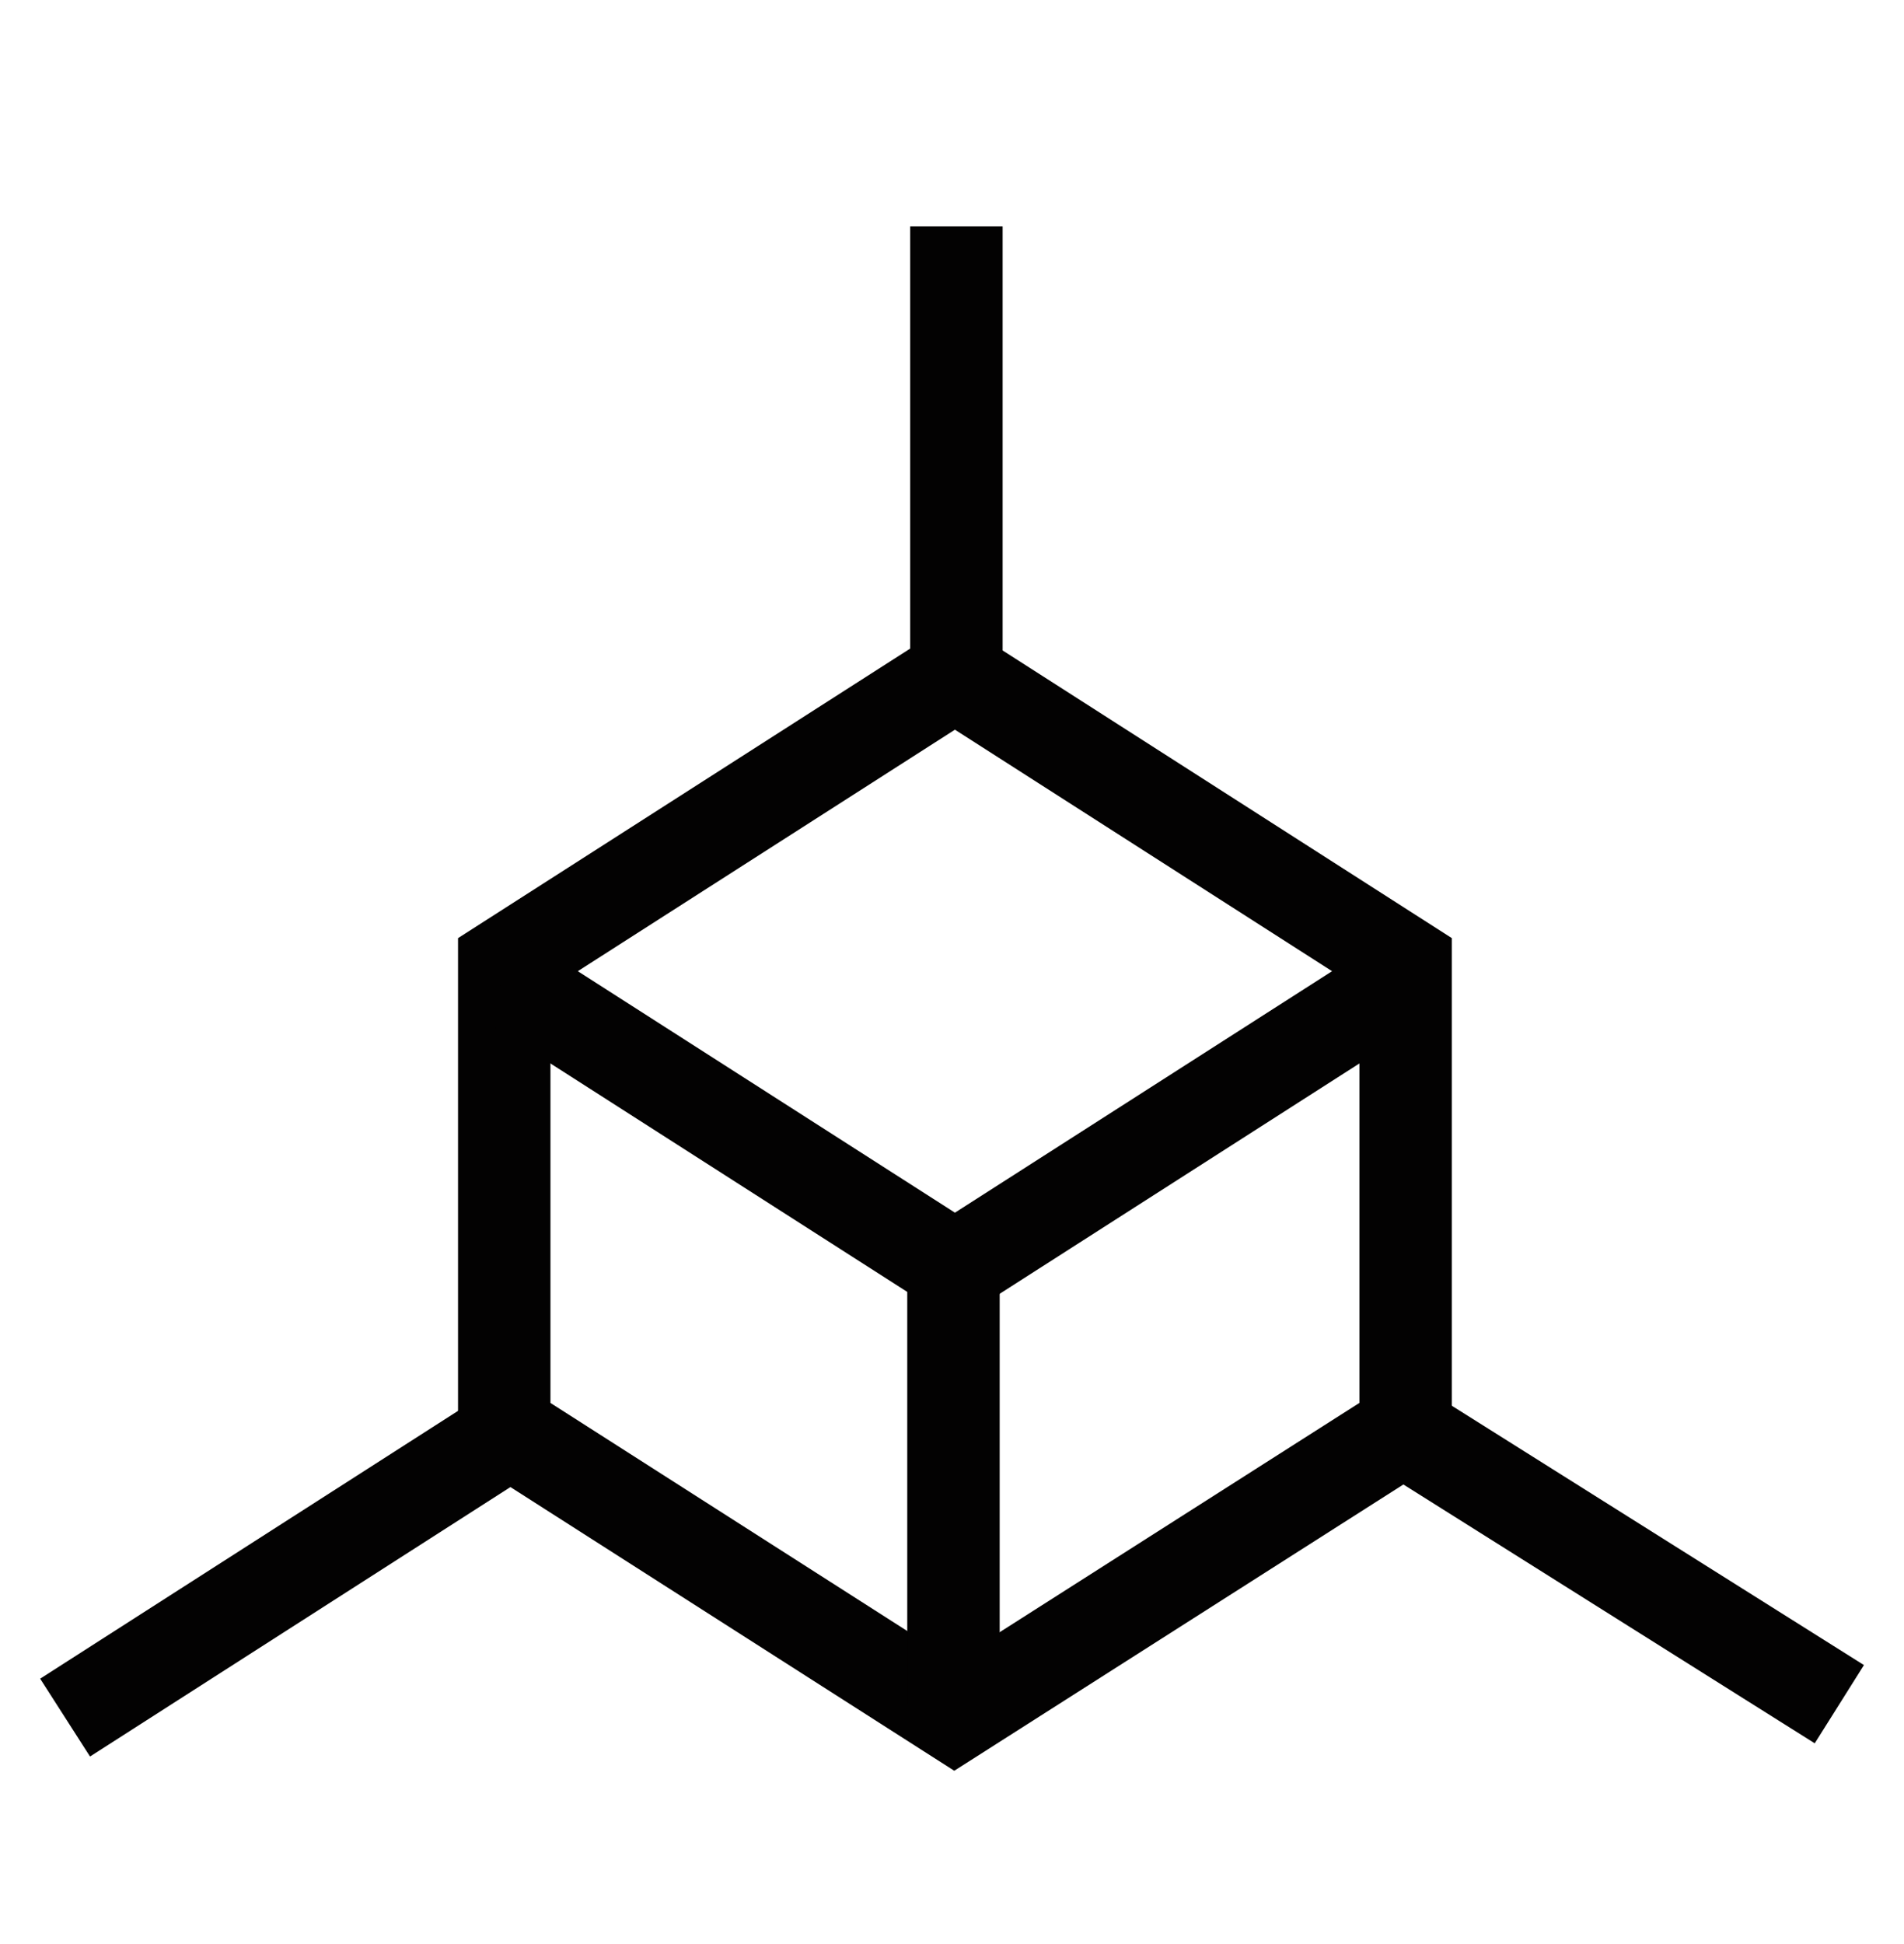
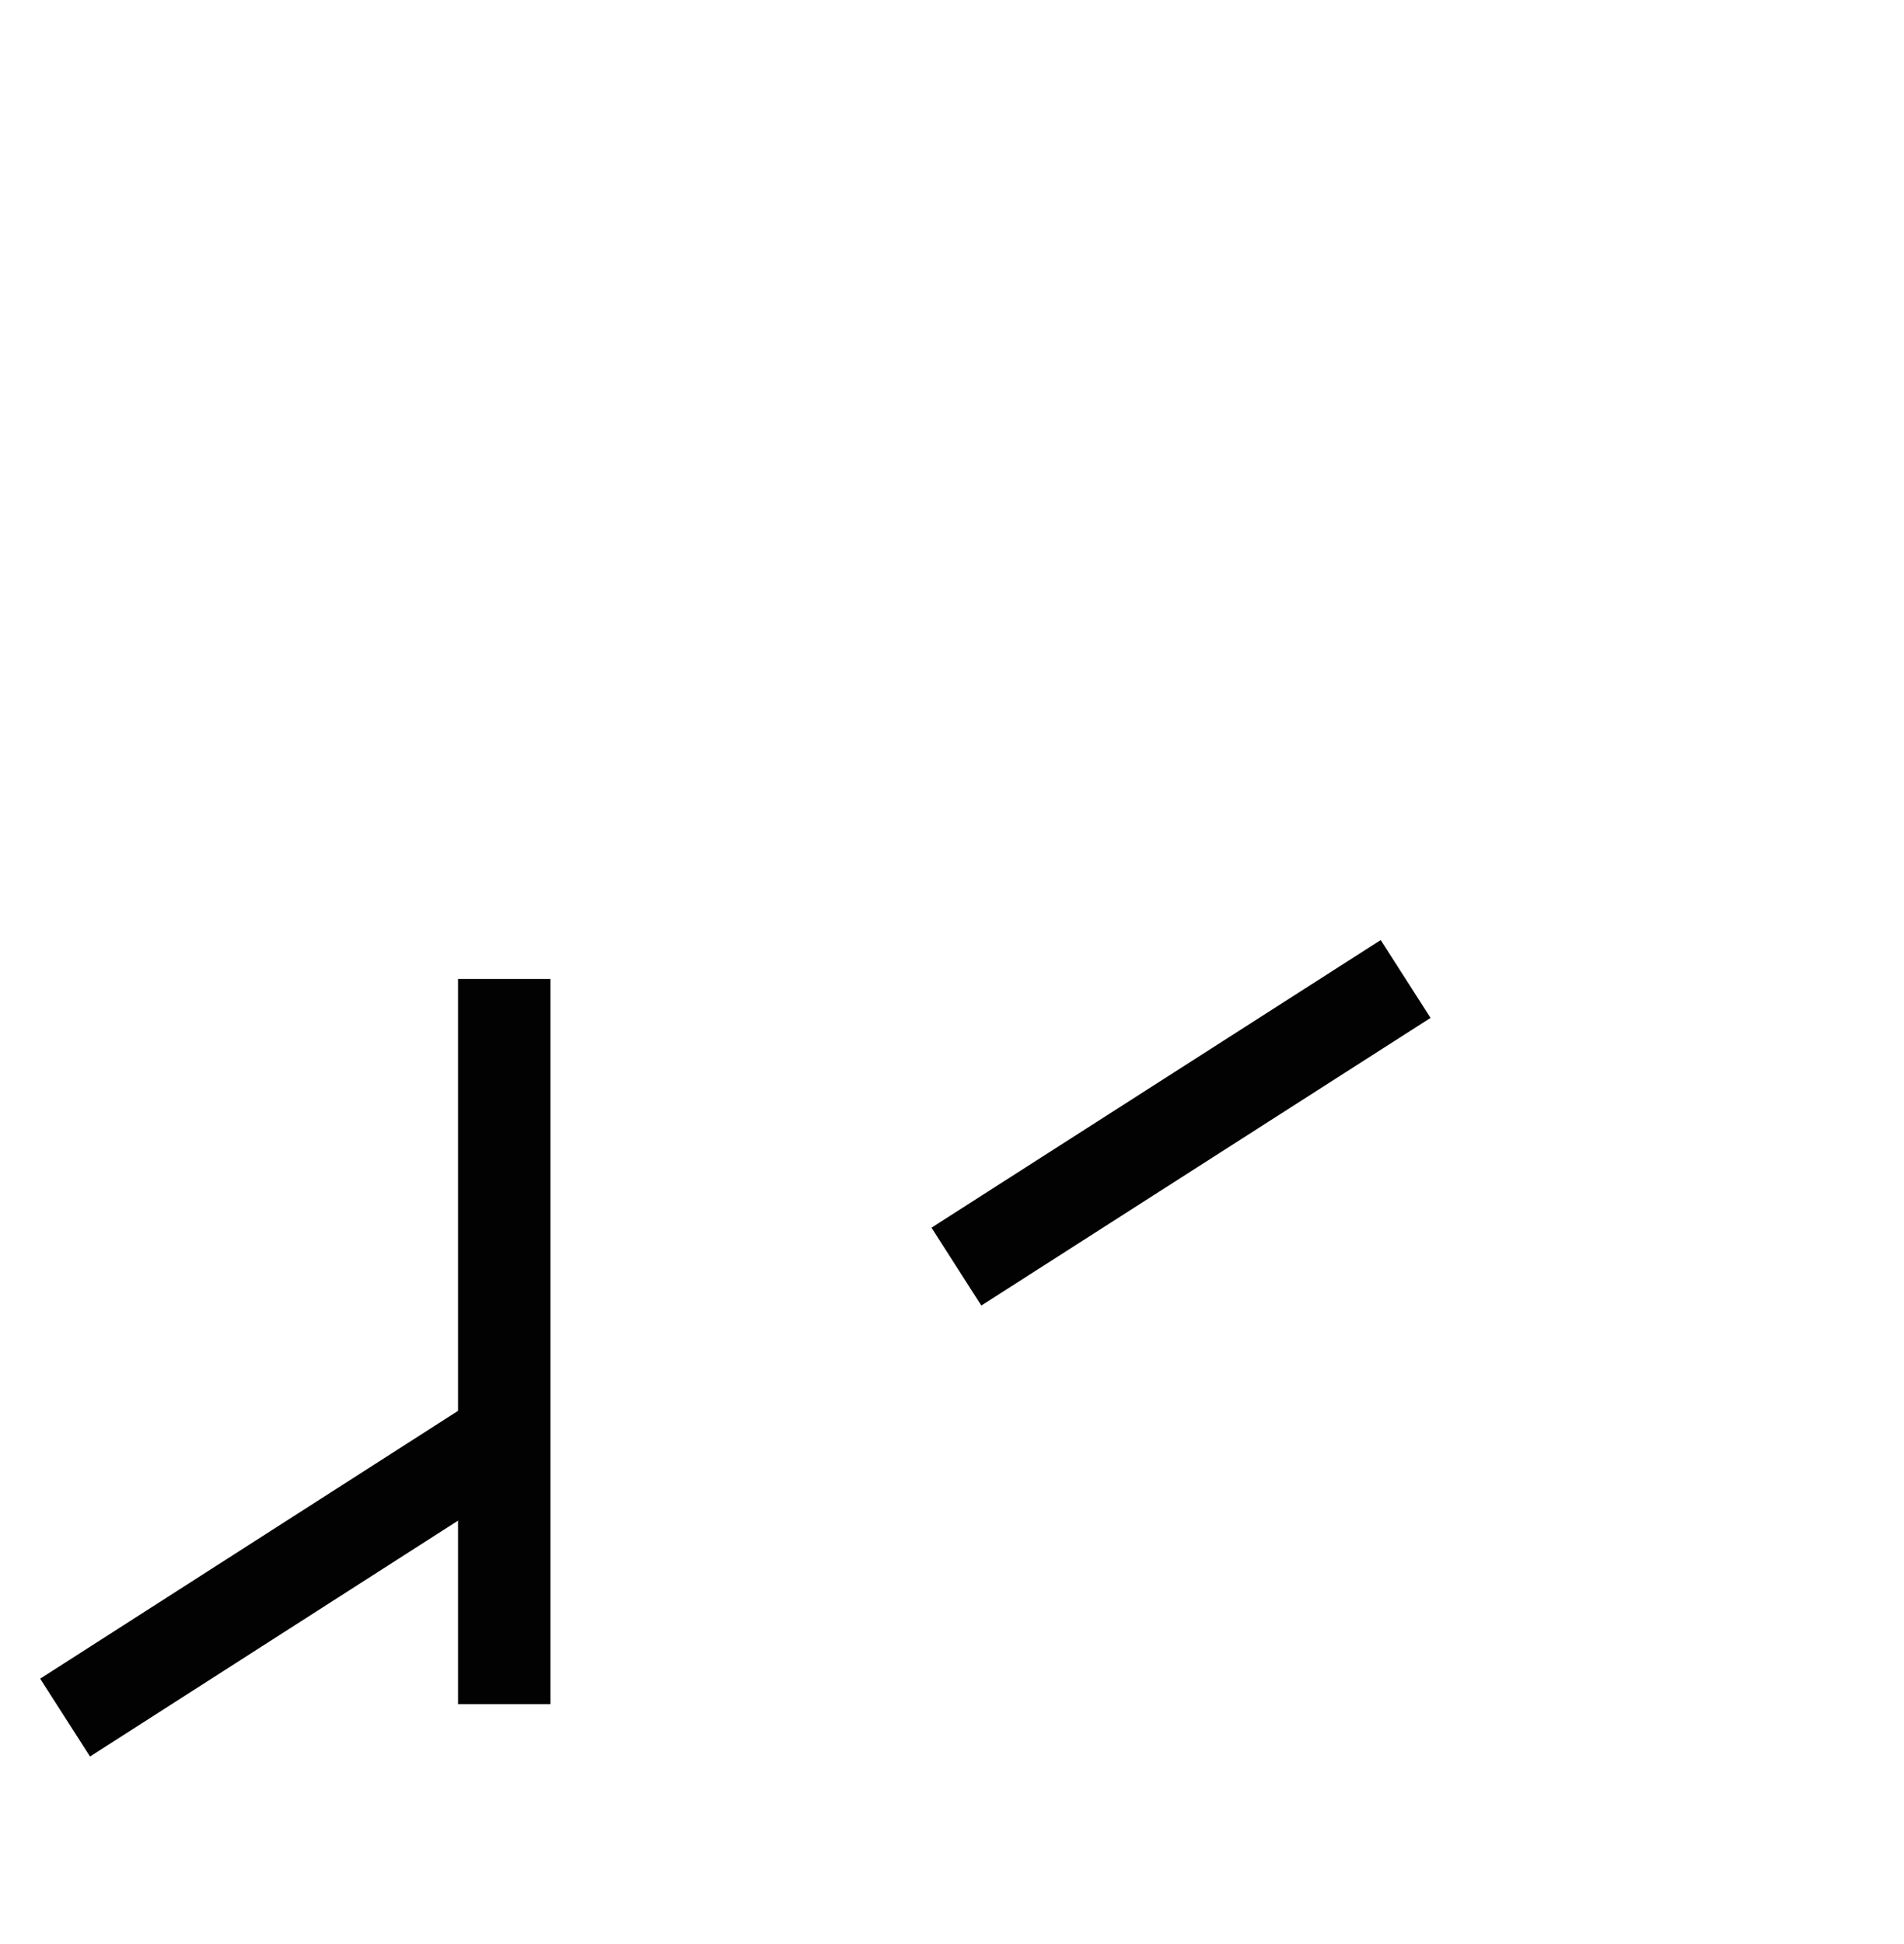
<svg xmlns="http://www.w3.org/2000/svg" width="48" height="49" viewBox="0 0 48 49" fill="none">
  <path d="M35.436 24.675L24.111 31.925" stroke="#030202" stroke-width="2.33" stroke-miterlimit="10" />
-   <path d="M24.037 17.032L12.712 24.283V24.674V35.999L24.058 43.25L35.436 35.999V24.674V24.283L24.111 17.032V5.707" stroke="#030202" stroke-width="2.33" stroke-miterlimit="10" />
-   <path d="M12.712 24.675L24.037 31.925V42.954" stroke="#030202" stroke-width="2.33" stroke-miterlimit="10" />
+   <path d="M12.712 24.675V42.954" stroke="#030202" stroke-width="2.33" stroke-miterlimit="10" />
  <path d="M1.641 43.292L12.955 36.042" stroke="#030202" stroke-width="2.33" stroke-miterlimit="10" />
-   <path d="M46.37 42.954L35.383 36.042" stroke="#030202" stroke-width="2.33" stroke-miterlimit="10" />
</svg>